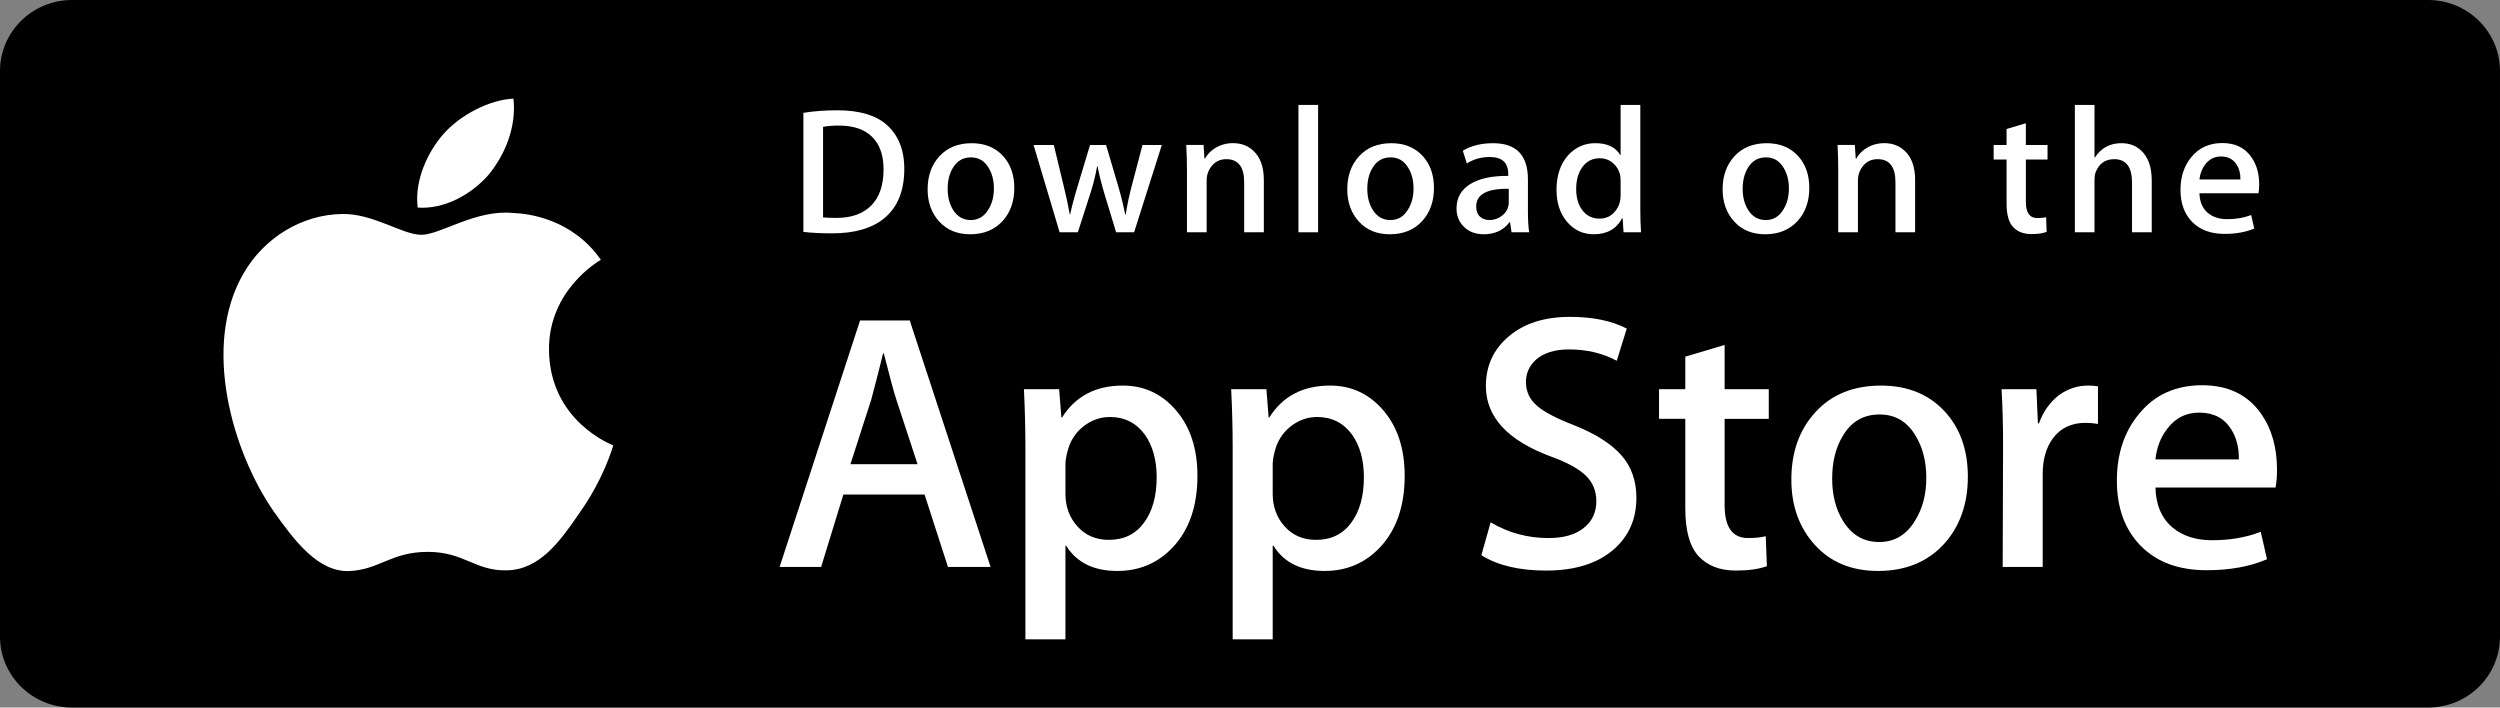
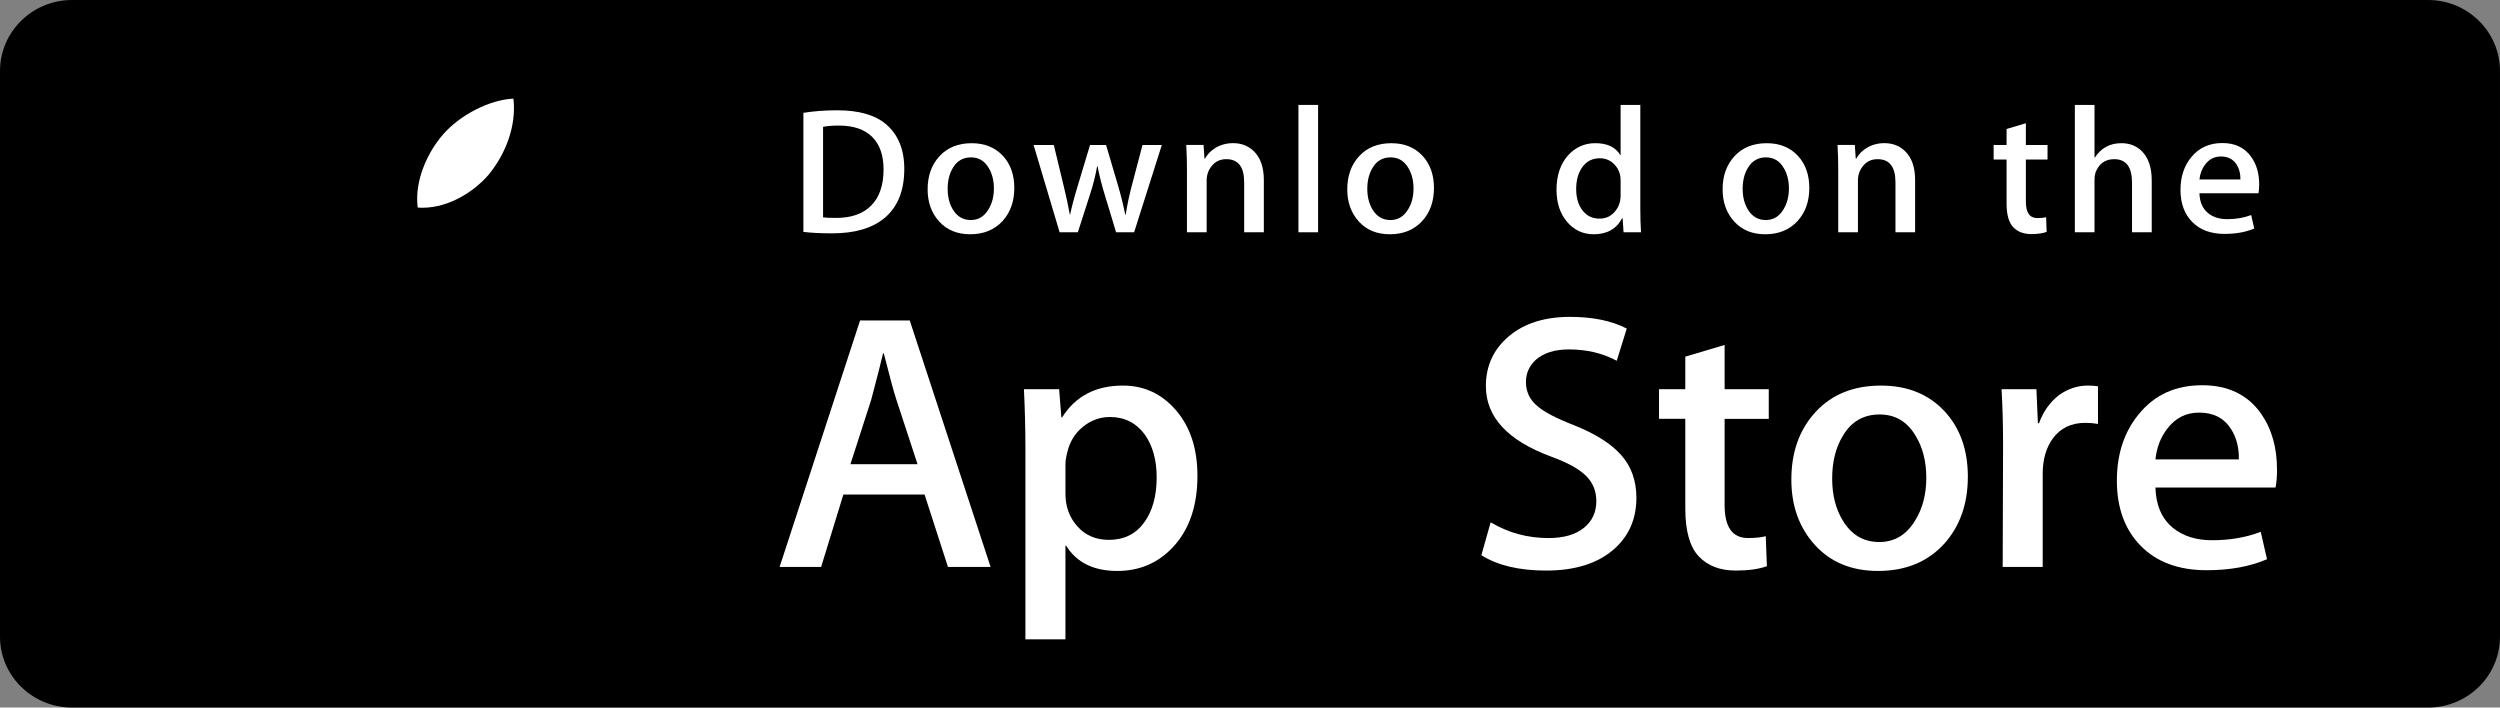
<svg xmlns="http://www.w3.org/2000/svg" width="159" height="45" viewBox="0 0 159 45" fill="none">
  <rect x="0" y="0" width="159" height="45" fill="#808080" stroke="none" />
  <path fill-rule="evenodd" clip-rule="evenodd" d="M159 40.489C159 42.981 156.953 45 154.421 45H4.585C2.054 45 0 42.981 0 40.489V4.517C0 2.026 2.054 0 4.585 0H154.42C156.953 0 158.999 2.026 158.999 4.517L159 40.489Z" fill="black" />
-   <path fill-rule="evenodd" clip-rule="evenodd" d="M34.916 22.253C34.882 18.457 38.068 16.61 38.214 16.524C36.409 13.93 33.612 13.575 32.63 13.547C30.281 13.303 28.002 14.933 26.805 14.933C25.585 14.933 23.742 13.57 21.756 13.61C19.201 13.649 16.81 15.108 15.499 17.374C12.793 21.995 14.811 28.785 17.403 32.519C18.7 34.348 20.216 36.391 22.199 36.319C24.14 36.24 24.865 35.099 27.207 35.099C29.527 35.099 30.208 36.319 32.231 36.273C34.313 36.24 35.625 34.435 36.876 32.59C38.375 30.494 38.977 28.429 39.001 28.323C38.952 28.306 34.956 26.802 34.916 22.253Z" fill="white" />
  <path fill-rule="evenodd" clip-rule="evenodd" d="M31.095 11.09C32.139 9.803 32.853 8.051 32.655 6.274C31.144 6.34 29.255 7.305 28.167 8.564C27.204 9.673 26.344 11.492 26.567 13.202C28.264 13.326 30.006 12.357 31.095 11.09Z" fill="white" />
-   <path fill-rule="evenodd" clip-rule="evenodd" d="M63.001 36.056H60.289L58.803 31.452H53.639L52.224 36.056H49.584L54.7 20.382H57.86L63.001 36.056ZM58.355 29.521L57.012 25.428C56.87 25.01 56.603 24.025 56.21 22.475H56.163C56.006 23.142 55.754 24.127 55.408 25.428L54.088 29.521H58.355Z" fill="white" />
+   <path fill-rule="evenodd" clip-rule="evenodd" d="M63.001 36.056H60.289L58.803 31.452H53.639L52.224 36.056H49.584L54.7 20.382H57.86L63.001 36.056ZM58.355 29.521L57.012 25.428C56.87 25.01 56.603 24.025 56.21 22.475H56.163C56.006 23.142 55.754 24.127 55.408 25.428L54.088 29.521H58.355" fill="white" />
  <path fill-rule="evenodd" clip-rule="evenodd" d="M76.157 30.266C76.157 32.188 75.631 33.708 74.577 34.823C73.634 35.816 72.462 36.312 71.064 36.312C69.555 36.312 68.47 35.777 67.81 34.708H67.762V40.661H65.216V28.475C65.216 27.266 65.184 26.026 65.122 24.754H67.361L67.503 26.546H67.551C68.4 25.196 69.688 24.522 71.418 24.522C72.769 24.522 73.898 25.049 74.801 26.103C75.706 27.158 76.157 28.546 76.157 30.266ZM73.564 30.358C73.564 29.258 73.313 28.351 72.809 27.637C72.258 26.893 71.519 26.521 70.592 26.521C69.964 26.521 69.393 26.728 68.883 27.137C68.372 27.549 68.038 28.087 67.882 28.754C67.803 29.065 67.763 29.319 67.763 29.519V31.404C67.763 32.226 68.019 32.92 68.53 33.486C69.041 34.053 69.705 34.335 70.522 34.335C71.481 34.335 72.227 33.97 72.761 33.242C73.296 32.513 73.564 31.552 73.564 30.358Z" fill="white" />
-   <path fill-rule="evenodd" clip-rule="evenodd" d="M89.338 30.266C89.338 32.188 88.811 33.708 87.757 34.823C86.815 35.816 85.643 36.312 84.245 36.312C82.735 36.312 81.651 35.777 80.992 34.708H80.944V40.661H78.398V28.475C78.398 27.266 78.366 26.026 78.303 24.754H80.543L80.685 26.546H80.733C81.58 25.196 82.869 24.522 84.599 24.522C85.95 24.522 87.079 25.049 87.984 26.103C88.885 27.158 89.338 28.546 89.338 30.266ZM86.744 30.358C86.744 29.258 86.492 28.351 85.988 27.637C85.438 26.893 84.701 26.521 83.773 26.521C83.144 26.521 82.574 26.728 82.063 27.137C81.552 27.549 81.219 28.087 81.062 28.754C80.984 29.065 80.944 29.319 80.944 29.519V31.404C80.944 32.226 81.199 32.92 81.708 33.486C82.219 34.051 82.883 34.335 83.703 34.335C84.661 34.335 85.408 33.97 85.942 33.242C86.477 32.513 86.744 31.552 86.744 30.358Z" fill="white" />
  <path fill-rule="evenodd" clip-rule="evenodd" d="M104.075 31.661C104.075 32.994 103.605 34.079 102.663 34.916C101.628 35.831 100.186 36.288 98.334 36.288C96.624 36.288 95.253 35.963 94.215 35.312L94.805 33.219C95.923 33.886 97.149 34.22 98.486 34.22C99.445 34.22 100.191 34.006 100.727 33.579C101.261 33.153 101.527 32.581 101.527 31.867C101.527 31.231 101.308 30.695 100.867 30.26C100.429 29.826 99.697 29.422 98.674 29.049C95.892 28.025 94.502 26.526 94.502 24.554C94.502 23.266 94.989 22.209 95.965 21.387C96.937 20.564 98.234 20.153 99.855 20.153C101.302 20.153 102.503 20.401 103.462 20.897L102.825 22.944C101.93 22.464 100.917 22.223 99.784 22.223C98.888 22.223 98.188 22.441 97.687 22.875C97.263 23.262 97.05 23.734 97.05 24.294C97.05 24.913 97.293 25.426 97.78 25.828C98.204 26.201 98.974 26.603 100.092 27.038C101.459 27.581 102.464 28.216 103.11 28.944C103.753 29.669 104.075 30.577 104.075 31.661Z" fill="white" />
  <path fill-rule="evenodd" clip-rule="evenodd" d="M112.493 26.639H109.686V32.126C109.686 33.522 110.181 34.219 111.172 34.219C111.627 34.219 112.004 34.18 112.303 34.102L112.373 36.009C111.872 36.194 111.211 36.287 110.393 36.287C109.388 36.287 108.602 35.984 108.035 35.38C107.47 34.775 107.185 33.76 107.185 32.333V26.637H105.514V24.752H107.185V22.683L109.686 21.938V24.752H112.493V26.639Z" fill="white" />
  <path fill-rule="evenodd" clip-rule="evenodd" d="M125.155 30.312C125.155 32.049 124.651 33.475 123.645 34.591C122.591 35.739 121.191 36.312 119.446 36.312C117.765 36.312 116.426 35.761 115.428 34.661C114.429 33.562 113.93 32.173 113.93 30.499C113.93 28.748 114.444 27.313 115.474 26.198C116.503 25.082 117.89 24.523 119.635 24.523C121.317 24.523 122.67 25.073 123.691 26.174C124.667 27.243 125.155 28.622 125.155 30.312ZM122.513 30.393C122.513 29.351 122.287 28.457 121.83 27.712C121.296 26.809 120.533 26.36 119.544 26.36C118.521 26.36 117.743 26.811 117.21 27.712C116.752 28.458 116.526 29.366 116.526 30.441C116.526 31.483 116.752 32.377 117.21 33.121C117.76 34.023 118.529 34.473 119.522 34.473C120.494 34.473 121.257 34.014 121.807 33.098C122.277 32.338 122.513 31.435 122.513 30.393Z" fill="white" />
  <path fill-rule="evenodd" clip-rule="evenodd" d="M133.431 26.962C133.179 26.917 132.91 26.893 132.628 26.893C131.732 26.893 131.04 27.226 130.553 27.894C130.129 28.483 129.916 29.227 129.916 30.126V36.056H127.371L127.395 28.313C127.395 27.011 127.363 25.825 127.3 24.755H129.517L129.61 26.918H129.681C129.95 26.175 130.373 25.576 130.954 25.128C131.521 24.724 132.134 24.522 132.794 24.522C133.029 24.522 133.242 24.539 133.431 24.568V26.962Z" fill="white" />
  <path fill-rule="evenodd" clip-rule="evenodd" d="M144.818 29.87C144.818 30.32 144.788 30.7 144.724 31.009H137.086C137.116 32.126 137.485 32.98 138.194 33.569C138.838 34.095 139.67 34.359 140.693 34.359C141.824 34.359 142.855 34.181 143.783 33.824L144.182 35.567C143.098 36.034 141.818 36.266 140.34 36.266C138.563 36.266 137.169 35.75 136.154 34.719C135.141 33.689 134.633 32.305 134.633 30.569C134.633 28.865 135.105 27.445 136.05 26.314C137.038 25.105 138.375 24.501 140.056 24.501C141.708 24.501 142.958 25.105 143.807 26.314C144.48 27.273 144.818 28.461 144.818 29.87ZM142.39 29.219C142.406 28.475 142.24 27.832 141.895 27.289C141.455 26.59 140.778 26.242 139.866 26.242C139.034 26.242 138.357 26.582 137.84 27.265C137.416 27.808 137.164 28.459 137.086 29.218H142.39V29.219Z" fill="white" />
  <path fill-rule="evenodd" clip-rule="evenodd" d="M57.513 10.74C57.513 12.126 57.092 13.17 56.25 13.87C55.47 14.517 54.362 14.841 52.926 14.841C52.215 14.841 51.606 14.81 51.096 14.749V7.175C51.761 7.069 52.477 7.015 53.251 7.015C54.619 7.015 55.649 7.308 56.344 7.895C57.123 8.558 57.513 9.506 57.513 10.74ZM56.194 10.774C56.194 9.876 55.953 9.187 55.47 8.706C54.988 8.227 54.283 7.986 53.355 7.986C52.961 7.986 52.625 8.012 52.347 8.067V13.825C52.501 13.848 52.783 13.859 53.193 13.859C54.15 13.859 54.89 13.596 55.41 13.071C55.931 12.546 56.194 11.78 56.194 10.774Z" fill="white" />
  <path fill-rule="evenodd" clip-rule="evenodd" d="M64.51 11.951C64.51 12.805 64.263 13.504 63.769 14.053C63.25 14.617 62.564 14.899 61.706 14.899C60.88 14.899 60.222 14.629 59.731 14.087C59.241 13.547 58.997 12.865 58.997 12.043C58.997 11.183 59.249 10.477 59.755 9.93C60.261 9.382 60.942 9.108 61.799 9.108C62.626 9.108 63.29 9.377 63.792 9.918C64.27 10.443 64.51 11.122 64.51 11.951ZM63.212 11.991C63.212 11.479 63.1 11.039 62.877 10.673C62.614 10.23 62.24 10.009 61.754 10.009C61.251 10.009 60.869 10.23 60.606 10.673C60.382 11.039 60.271 11.486 60.271 12.013C60.271 12.525 60.383 12.965 60.606 13.331C60.877 13.774 61.255 13.995 61.742 13.995C62.22 13.995 62.595 13.77 62.865 13.319C63.096 12.946 63.212 12.503 63.212 11.991Z" fill="white" />
  <path fill-rule="evenodd" clip-rule="evenodd" d="M73.892 9.221L72.13 14.773H70.984L70.254 12.362C70.069 11.76 69.919 11.162 69.802 10.568H69.779C69.67 11.178 69.52 11.775 69.326 12.362L68.551 14.773H67.392L65.736 9.221H67.022L67.658 11.86C67.812 12.484 67.939 13.079 68.04 13.642H68.063C68.156 13.178 68.31 12.587 68.528 11.872L69.326 9.222H70.346L71.112 11.815C71.297 12.448 71.447 13.057 71.563 13.643H71.598C71.683 13.072 71.81 12.463 71.98 11.815L72.663 9.222H73.892V9.221Z" fill="white" />
  <path fill-rule="evenodd" clip-rule="evenodd" d="M80.38 14.773H79.129V11.593C79.129 10.613 78.751 10.123 77.994 10.123C77.623 10.123 77.323 10.257 77.09 10.527C76.86 10.796 76.743 11.114 76.743 11.478V14.771H75.491V10.807C75.491 10.319 75.475 9.791 75.446 9.218H76.546L76.604 10.086H76.639C76.784 9.817 77.002 9.594 77.287 9.416C77.626 9.209 78.006 9.104 78.422 9.104C78.947 9.104 79.384 9.271 79.732 9.607C80.164 10.018 80.38 10.632 80.38 11.447V14.773Z" fill="white" />
  <path fill-rule="evenodd" clip-rule="evenodd" d="M83.831 14.773H82.581V6.673H83.831V14.773Z" fill="white" />
  <path fill-rule="evenodd" clip-rule="evenodd" d="M91.2 11.951C91.2 12.805 90.953 13.504 90.458 14.053C89.94 14.617 89.252 14.899 88.396 14.899C87.568 14.899 86.91 14.629 86.421 14.087C85.931 13.547 85.686 12.865 85.686 12.043C85.686 11.183 85.938 10.477 86.444 9.93C86.951 9.382 87.631 9.108 88.488 9.108C89.315 9.108 89.978 9.377 90.482 9.918C90.96 10.443 91.2 11.122 91.2 11.951ZM89.9 11.991C89.9 11.479 89.788 11.039 89.565 10.673C89.303 10.23 88.928 10.009 88.444 10.009C87.94 10.009 87.557 10.23 87.296 10.673C87.071 11.039 86.96 11.486 86.96 12.013C86.96 12.525 87.073 12.965 87.296 13.331C87.567 13.774 87.944 13.995 88.432 13.995C88.909 13.995 89.283 13.77 89.553 13.319C89.786 12.946 89.9 12.503 89.9 11.991Z" fill="white" />
-   <path fill-rule="evenodd" clip-rule="evenodd" d="M97.257 14.773H96.133L96.04 14.133H96.005C95.621 14.643 95.073 14.899 94.361 14.899C93.829 14.899 93.4 14.73 93.076 14.396C92.782 14.092 92.635 13.714 92.635 13.265C92.635 12.587 92.922 12.07 93.499 11.712C94.074 11.354 94.884 11.178 95.927 11.186V11.083C95.927 10.351 95.537 9.986 94.757 9.986C94.202 9.986 93.712 10.124 93.29 10.397L93.035 9.587C93.558 9.268 94.204 9.108 94.966 9.108C96.438 9.108 97.176 9.873 97.176 11.404V13.449C97.176 14.004 97.203 14.445 97.257 14.773ZM95.957 12.865V12.008C94.577 11.985 93.887 12.358 93.887 13.127C93.887 13.417 93.966 13.634 94.127 13.779C94.288 13.923 94.493 13.995 94.738 13.995C95.013 13.995 95.27 13.909 95.504 13.739C95.739 13.567 95.883 13.349 95.937 13.081C95.95 13.021 95.957 12.948 95.957 12.865Z" fill="white" />
  <path fill-rule="evenodd" clip-rule="evenodd" d="M104.368 14.773H103.258L103.199 13.881H103.165C102.81 14.559 102.206 14.899 101.357 14.899C100.678 14.899 100.113 14.636 99.666 14.111C99.218 13.585 98.994 12.903 98.994 12.066C98.994 11.167 99.237 10.44 99.724 9.884C100.196 9.365 100.774 9.106 101.462 9.106C102.218 9.106 102.747 9.357 103.048 9.86H103.071V6.673H104.324V13.277C104.324 13.817 104.339 14.316 104.368 14.773ZM103.071 12.431V11.505C103.071 11.345 103.06 11.216 103.037 11.117C102.966 10.82 102.815 10.57 102.584 10.369C102.351 10.168 102.071 10.066 101.747 10.066C101.28 10.066 100.915 10.249 100.646 10.615C100.38 10.981 100.245 11.449 100.245 12.02C100.245 12.569 100.373 13.014 100.629 13.357C100.9 13.722 101.266 13.905 101.723 13.905C102.134 13.905 102.462 13.753 102.712 13.448C102.953 13.166 103.071 12.827 103.071 12.431Z" fill="white" />
  <path fill-rule="evenodd" clip-rule="evenodd" d="M115.072 11.951C115.072 12.805 114.825 13.504 114.33 14.053C113.812 14.617 113.127 14.899 112.268 14.899C111.443 14.899 110.785 14.629 110.293 14.087C109.803 13.547 109.558 12.865 109.558 12.043C109.558 11.183 109.81 10.477 110.317 9.93C110.823 9.382 111.504 9.108 112.362 9.108C113.188 9.108 113.853 9.377 114.354 9.918C114.832 10.443 115.072 11.122 115.072 11.951ZM113.775 11.991C113.775 11.479 113.663 11.039 113.439 10.673C113.176 10.23 112.803 10.009 112.316 10.009C111.814 10.009 111.432 10.23 111.168 10.673C110.944 11.039 110.833 11.486 110.833 12.013C110.833 12.525 110.945 12.965 111.168 13.331C111.439 13.774 111.817 13.995 112.304 13.995C112.781 13.995 113.158 13.77 113.428 13.319C113.658 12.946 113.775 12.503 113.775 11.991Z" fill="white" />
  <path fill-rule="evenodd" clip-rule="evenodd" d="M121.801 14.773H120.551V11.593C120.551 10.613 120.174 10.123 119.415 10.123C119.044 10.123 118.744 10.257 118.513 10.527C118.281 10.796 118.165 11.114 118.165 11.478V14.771H116.912V10.807C116.912 10.319 116.898 9.791 116.868 9.218H117.967L118.025 10.086H118.06C118.207 9.817 118.424 9.594 118.708 9.416C119.049 9.209 119.427 9.104 119.844 9.104C120.368 9.104 120.805 9.271 121.153 9.607C121.587 10.018 121.801 10.632 121.801 11.447V14.773Z" fill="white" />
  <path fill-rule="evenodd" clip-rule="evenodd" d="M130.224 10.145H128.846V12.842C128.846 13.528 129.091 13.87 129.576 13.87C129.8 13.87 129.987 13.852 130.133 13.813L130.166 14.749C129.919 14.841 129.594 14.887 129.194 14.887C128.699 14.887 128.315 14.739 128.036 14.442C127.757 14.145 127.618 13.646 127.618 12.945V10.145H126.796V9.221H127.618V8.203L128.845 7.838V9.22H130.223V10.145H130.224Z" fill="white" />
  <path fill-rule="evenodd" clip-rule="evenodd" d="M136.85 14.773H135.597V11.616C135.597 10.621 135.22 10.123 134.464 10.123C133.883 10.123 133.487 10.411 133.269 10.988C133.232 11.11 133.211 11.258 133.211 11.432V14.771H131.961V6.673H133.211V10.019H133.235C133.629 9.41 134.194 9.106 134.926 9.106C135.444 9.106 135.873 9.274 136.213 9.609C136.637 10.027 136.85 10.649 136.85 11.471V14.773Z" fill="white" />
  <path fill-rule="evenodd" clip-rule="evenodd" d="M143.684 11.734C143.684 11.956 143.668 12.142 143.638 12.293H139.884C139.901 12.842 140.08 13.26 140.428 13.55C140.745 13.809 141.155 13.939 141.656 13.939C142.212 13.939 142.718 13.852 143.174 13.676L143.37 14.534C142.836 14.762 142.208 14.876 141.481 14.876C140.609 14.876 139.922 14.623 139.426 14.117C138.927 13.61 138.679 12.931 138.679 12.078C138.679 11.241 138.91 10.543 139.374 9.987C139.859 9.394 140.515 9.097 141.342 9.097C142.152 9.097 142.767 9.394 143.183 9.987C143.518 10.459 143.684 11.041 143.684 11.734ZM142.49 11.415C142.5 11.049 142.417 10.733 142.248 10.467C142.03 10.124 141.699 9.952 141.252 9.952C140.843 9.952 140.51 10.119 140.256 10.455C140.048 10.722 139.925 11.042 139.884 11.415H142.49Z" fill="white" />
</svg>